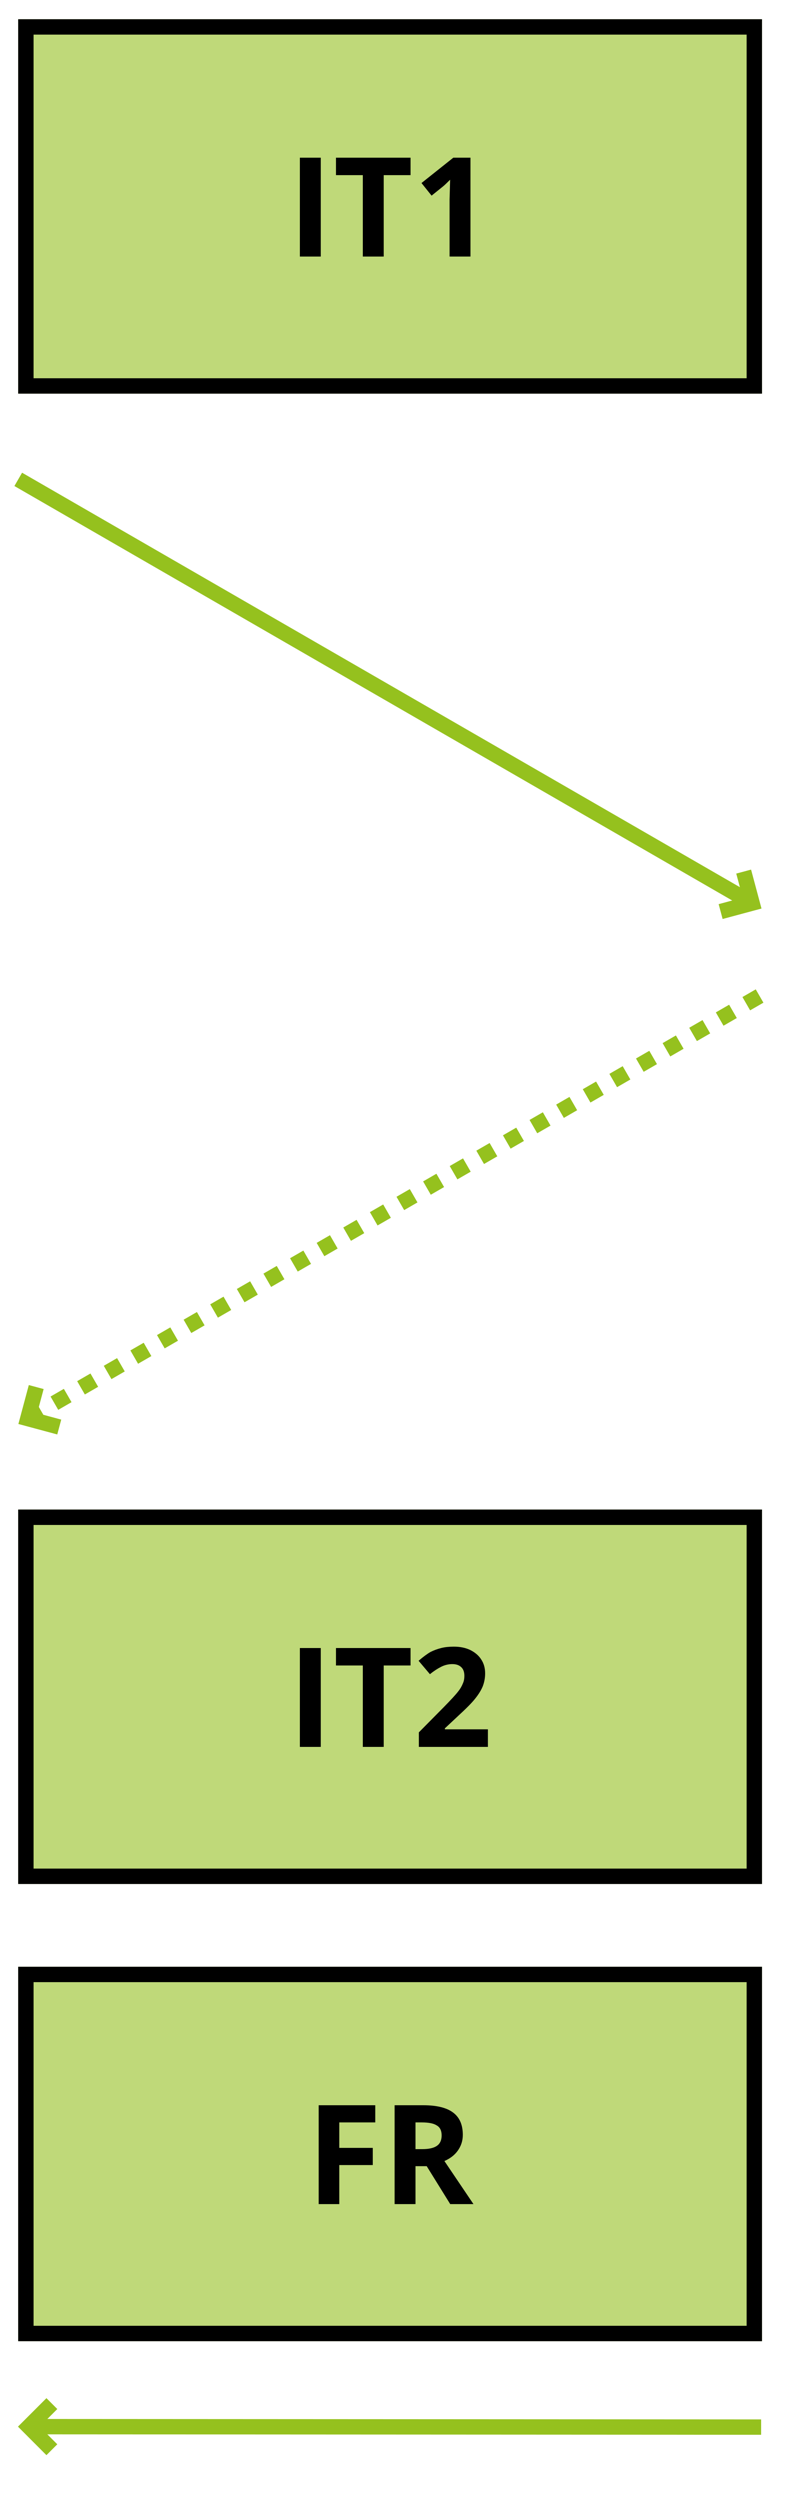
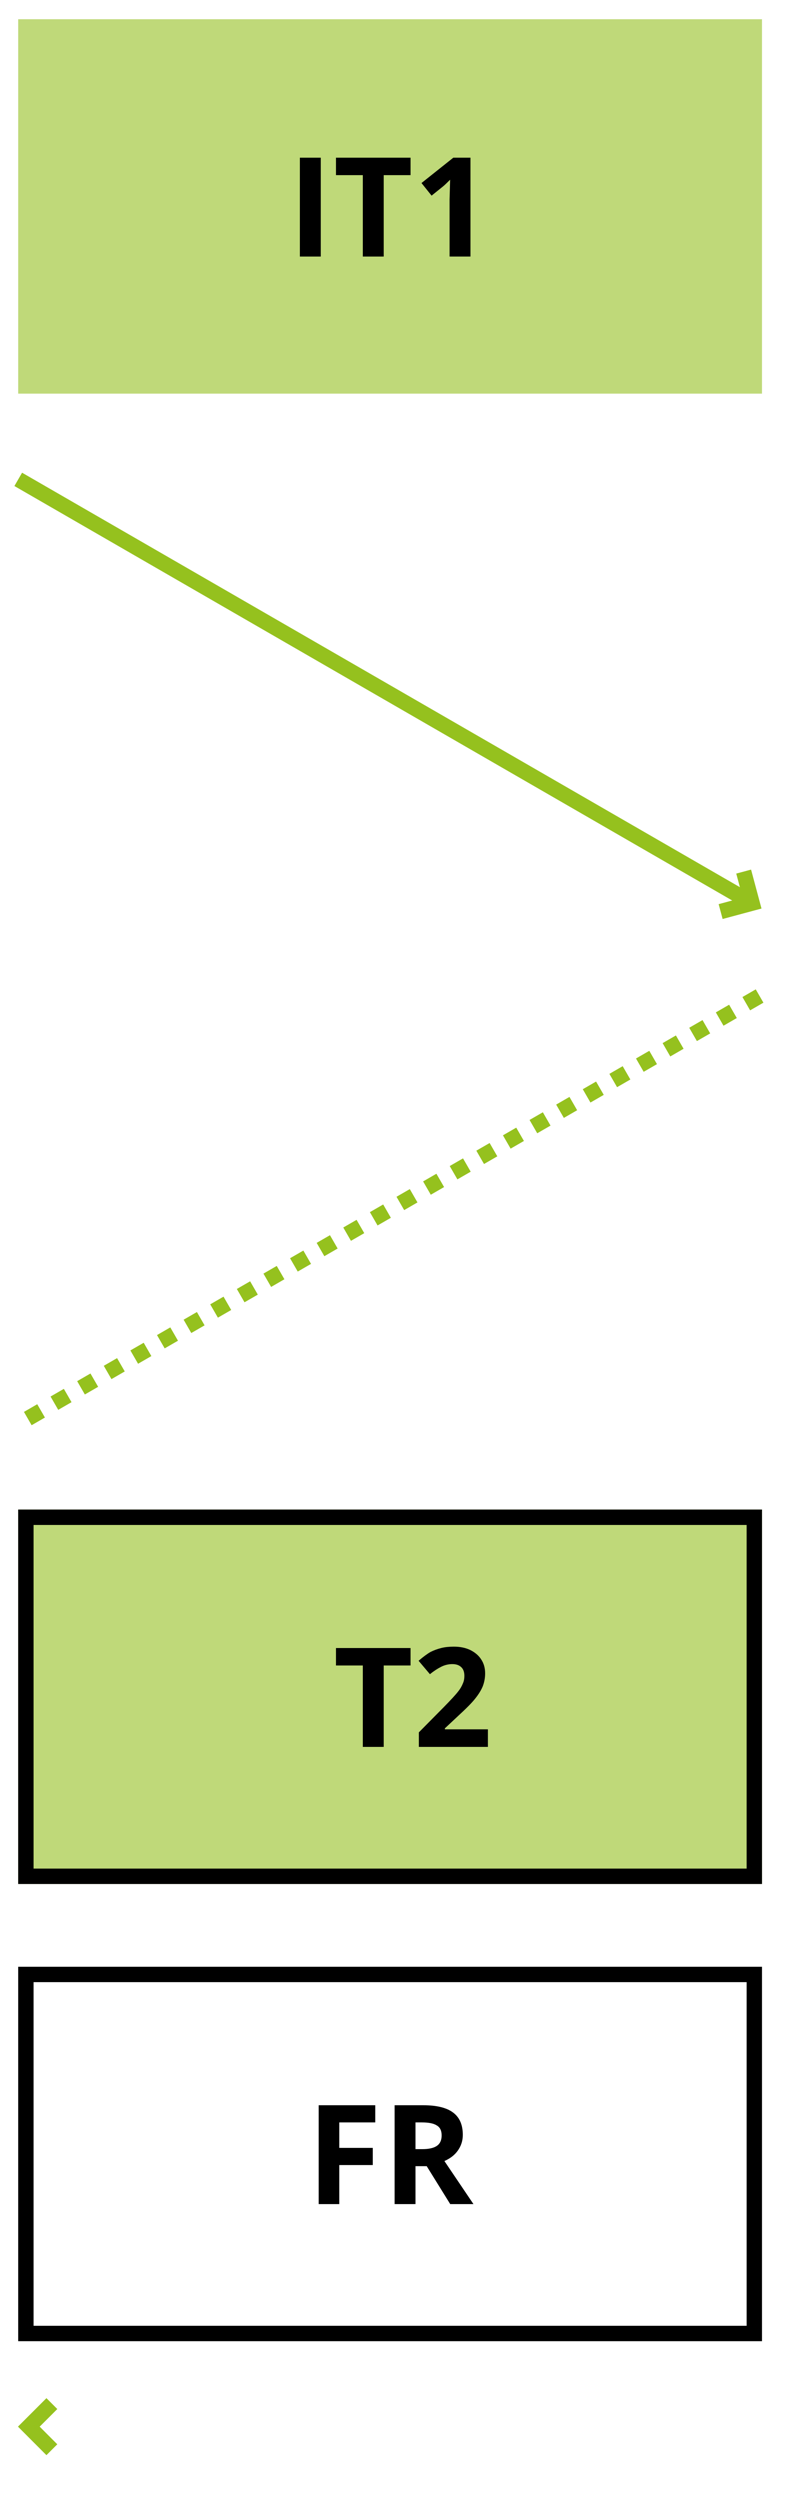
<svg xmlns="http://www.w3.org/2000/svg" xmlns:ns1="http://www.serif.com/" width="100%" height="100%" viewBox="0 0 105 325" version="1.1" xml:space="preserve" style="fill-rule:evenodd;clip-rule:evenodd;stroke-miterlimit:10;">
  <g id="_080901A" ns1:id="080901A" transform="matrix(1,0,0,1,0,-22.941)">
    <g transform="matrix(0.549,0,0,0.549,-88.817,-13.942)">
      <rect x="166.091" y="71.734" width="176.279" height="88.661" style="fill:rgb(191,217,121);" />
-       <path d="M342.37,71.734L166.091,71.734L166.091,160.395L342.37,160.395L342.37,71.734ZM338.727,75.378L338.727,156.751C338.727,156.751 169.735,156.751 169.735,156.751C169.735,156.751 169.735,75.378 169.735,75.378L338.727,75.378Z" />
    </g>
    <g transform="matrix(0.549,0,0,0.549,-88.817,179.8)">
      <rect x="166.091" y="71.734" width="176.279" height="88.661" style="fill:rgb(191,217,121);" />
      <path d="M342.37,71.734L166.091,71.734L166.091,160.395L342.37,160.395L342.37,71.734ZM338.727,75.378L338.727,156.751C338.727,156.751 169.735,156.751 169.735,156.751C169.735,156.751 169.735,75.378 169.735,75.378L338.727,75.378Z" />
    </g>
    <g transform="matrix(0.549,0,0,0.549,-88.817,239.235)">
-       <rect x="166.091" y="71.734" width="176.279" height="88.661" style="fill:rgb(191,217,121);" />
      <path d="M342.37,71.734L166.091,71.734L166.091,160.395L342.37,160.395L342.37,71.734ZM338.727,75.378L338.727,156.751C338.727,156.751 169.735,156.751 169.735,156.751C169.735,156.751 169.735,75.378 169.735,75.378L338.727,75.378Z" />
    </g>
    <g transform="matrix(1,0,0,1,-379.235,17.623)">
      <g transform="matrix(18,0,0,18,416.632,38.67)">
        <rect x="0.09" y="-0.714" width="0.151" height="0.714" style="fill-rule:nonzero;" />
      </g>
      <g transform="matrix(18,0,0,18,422.59,38.67)">
        <path d="M0.365,-0L0.214,-0L0.214,-0.588L0.02,-0.588L0.02,-0.714L0.559,-0.714L0.559,-0.588L0.365,-0.588L0.365,-0Z" style="fill-rule:nonzero;" />
      </g>
      <g transform="matrix(18,0,0,18,433.014,38.67)">
        <path d="M0.413,-0L0.262,-0L0.262,-0.413L0.264,-0.481L0.266,-0.555C0.241,-0.53 0.224,-0.514 0.214,-0.506L0.132,-0.44L0.059,-0.531L0.289,-0.714L0.413,-0.714L0.413,-0Z" style="fill-rule:nonzero;" />
      </g>
    </g>
    <g transform="matrix(1,0,0,1,-379.235,211.365)">
      <g transform="matrix(18,0,0,18,416.632,38.67)">
-         <rect x="0.09" y="-0.714" width="0.151" height="0.714" style="fill-rule:nonzero;" />
-       </g>
+         </g>
      <g transform="matrix(18,0,0,18,422.59,38.67)">
        <path d="M0.365,-0L0.214,-0L0.214,-0.588L0.02,-0.588L0.02,-0.714L0.559,-0.714L0.559,-0.588L0.365,-0.588L0.365,-0Z" style="fill-rule:nonzero;" />
      </g>
      <g transform="matrix(18,0,0,18,433.014,38.67)">
        <path d="M0.539,-0L0.04,-0L0.04,-0.105L0.219,-0.286C0.272,-0.34 0.307,-0.378 0.323,-0.399C0.34,-0.42 0.351,-0.44 0.358,-0.458C0.366,-0.475 0.369,-0.494 0.369,-0.513C0.369,-0.542 0.361,-0.563 0.345,-0.577C0.33,-0.591 0.309,-0.598 0.282,-0.598C0.255,-0.598 0.228,-0.592 0.202,-0.579C0.176,-0.566 0.148,-0.548 0.12,-0.525L0.038,-0.622C0.073,-0.652 0.102,-0.673 0.125,-0.686C0.149,-0.698 0.174,-0.707 0.201,-0.714C0.229,-0.721 0.259,-0.724 0.293,-0.724C0.338,-0.724 0.377,-0.716 0.411,-0.7C0.445,-0.683 0.472,-0.661 0.491,-0.631C0.51,-0.602 0.519,-0.569 0.519,-0.531C0.519,-0.498 0.513,-0.467 0.502,-0.438C0.49,-0.409 0.472,-0.38 0.448,-0.35C0.424,-0.319 0.381,-0.276 0.32,-0.22L0.228,-0.134L0.228,-0.127L0.539,-0.127L0.539,-0Z" style="fill-rule:nonzero;" />
      </g>
    </g>
    <g transform="matrix(1,0,0,1,-379.235,270.801)">
      <g transform="matrix(18,0,0,18,419.079,38.67)">
        <path d="M0.239,-0L0.09,-0L0.09,-0.714L0.499,-0.714L0.499,-0.59L0.239,-0.59L0.239,-0.406L0.481,-0.406L0.481,-0.282L0.239,-0.282L0.239,-0Z" style="fill-rule:nonzero;" />
      </g>
      <g transform="matrix(18,0,0,18,428.958,38.67)">
        <path d="M0.241,-0.397L0.29,-0.397C0.338,-0.397 0.373,-0.405 0.396,-0.421C0.419,-0.437 0.43,-0.462 0.43,-0.496C0.43,-0.53 0.419,-0.554 0.395,-0.568C0.372,-0.583 0.336,-0.59 0.287,-0.59L0.241,-0.59L0.241,-0.397ZM0.241,-0.274L0.241,-0L0.09,-0L0.09,-0.714L0.298,-0.714C0.395,-0.714 0.467,-0.696 0.513,-0.661C0.56,-0.626 0.583,-0.572 0.583,-0.5C0.583,-0.458 0.571,-0.421 0.548,-0.388C0.525,-0.355 0.493,-0.33 0.45,-0.311C0.558,-0.151 0.628,-0.047 0.66,-0L0.492,-0L0.322,-0.274L0.241,-0.274Z" style="fill-rule:nonzero;" />
      </g>
    </g>
    <g transform="matrix(-1.099,-0.634,-0.577,1,173.122,40.931)">
      <g transform="matrix(-0.682,-0.433,-0.394,0.75,125.242,61.472)">
        <path d="M93.78,118.526L97.878,117.428L96.78,113.329" style="fill:none;stroke:rgb(149,193,30);stroke-width:2px;" />
        <path d="M97.878,117.428C86.672,110.958 2.347,62.272 2.347,62.272" style="fill:none;stroke:rgb(149,193,30);stroke-width:2px;" />
      </g>
    </g>
    <g transform="matrix(1.099,-0.634,0.577,1,-71.672,294.108)">
      <g transform="matrix(0.682,0.433,-0.394,0.75,155.764,-172.34)">
        <path d="M6.761,312.45L3.761,315.45L6.761,318.45" style="fill:none;stroke:rgb(149,193,30);stroke-width:2px;" />
-         <path d="M3.761,315.45L99.103,315.45" style="fill:none;stroke:rgb(149,193,30);stroke-width:2px;" />
      </g>
    </g>
    <g transform="matrix(1.099,-0.634,-0.577,-1,52.065,322.231)">
      <g transform="matrix(0.682,-0.433,-0.394,-0.75,82.396,247.012)">
-         <path d="M4.67,180.309L3.572,184.407L7.67,185.506" style="fill:none;stroke:rgb(149,193,30);stroke-width:2px;" />
        <path d="M3.572,184.407C14.778,177.938 99.103,129.252 99.103,129.252" style="fill:none;stroke:rgb(149,193,30);stroke-width:2px;stroke-dasharray:2,2;" />
      </g>
    </g>
  </g>
</svg>